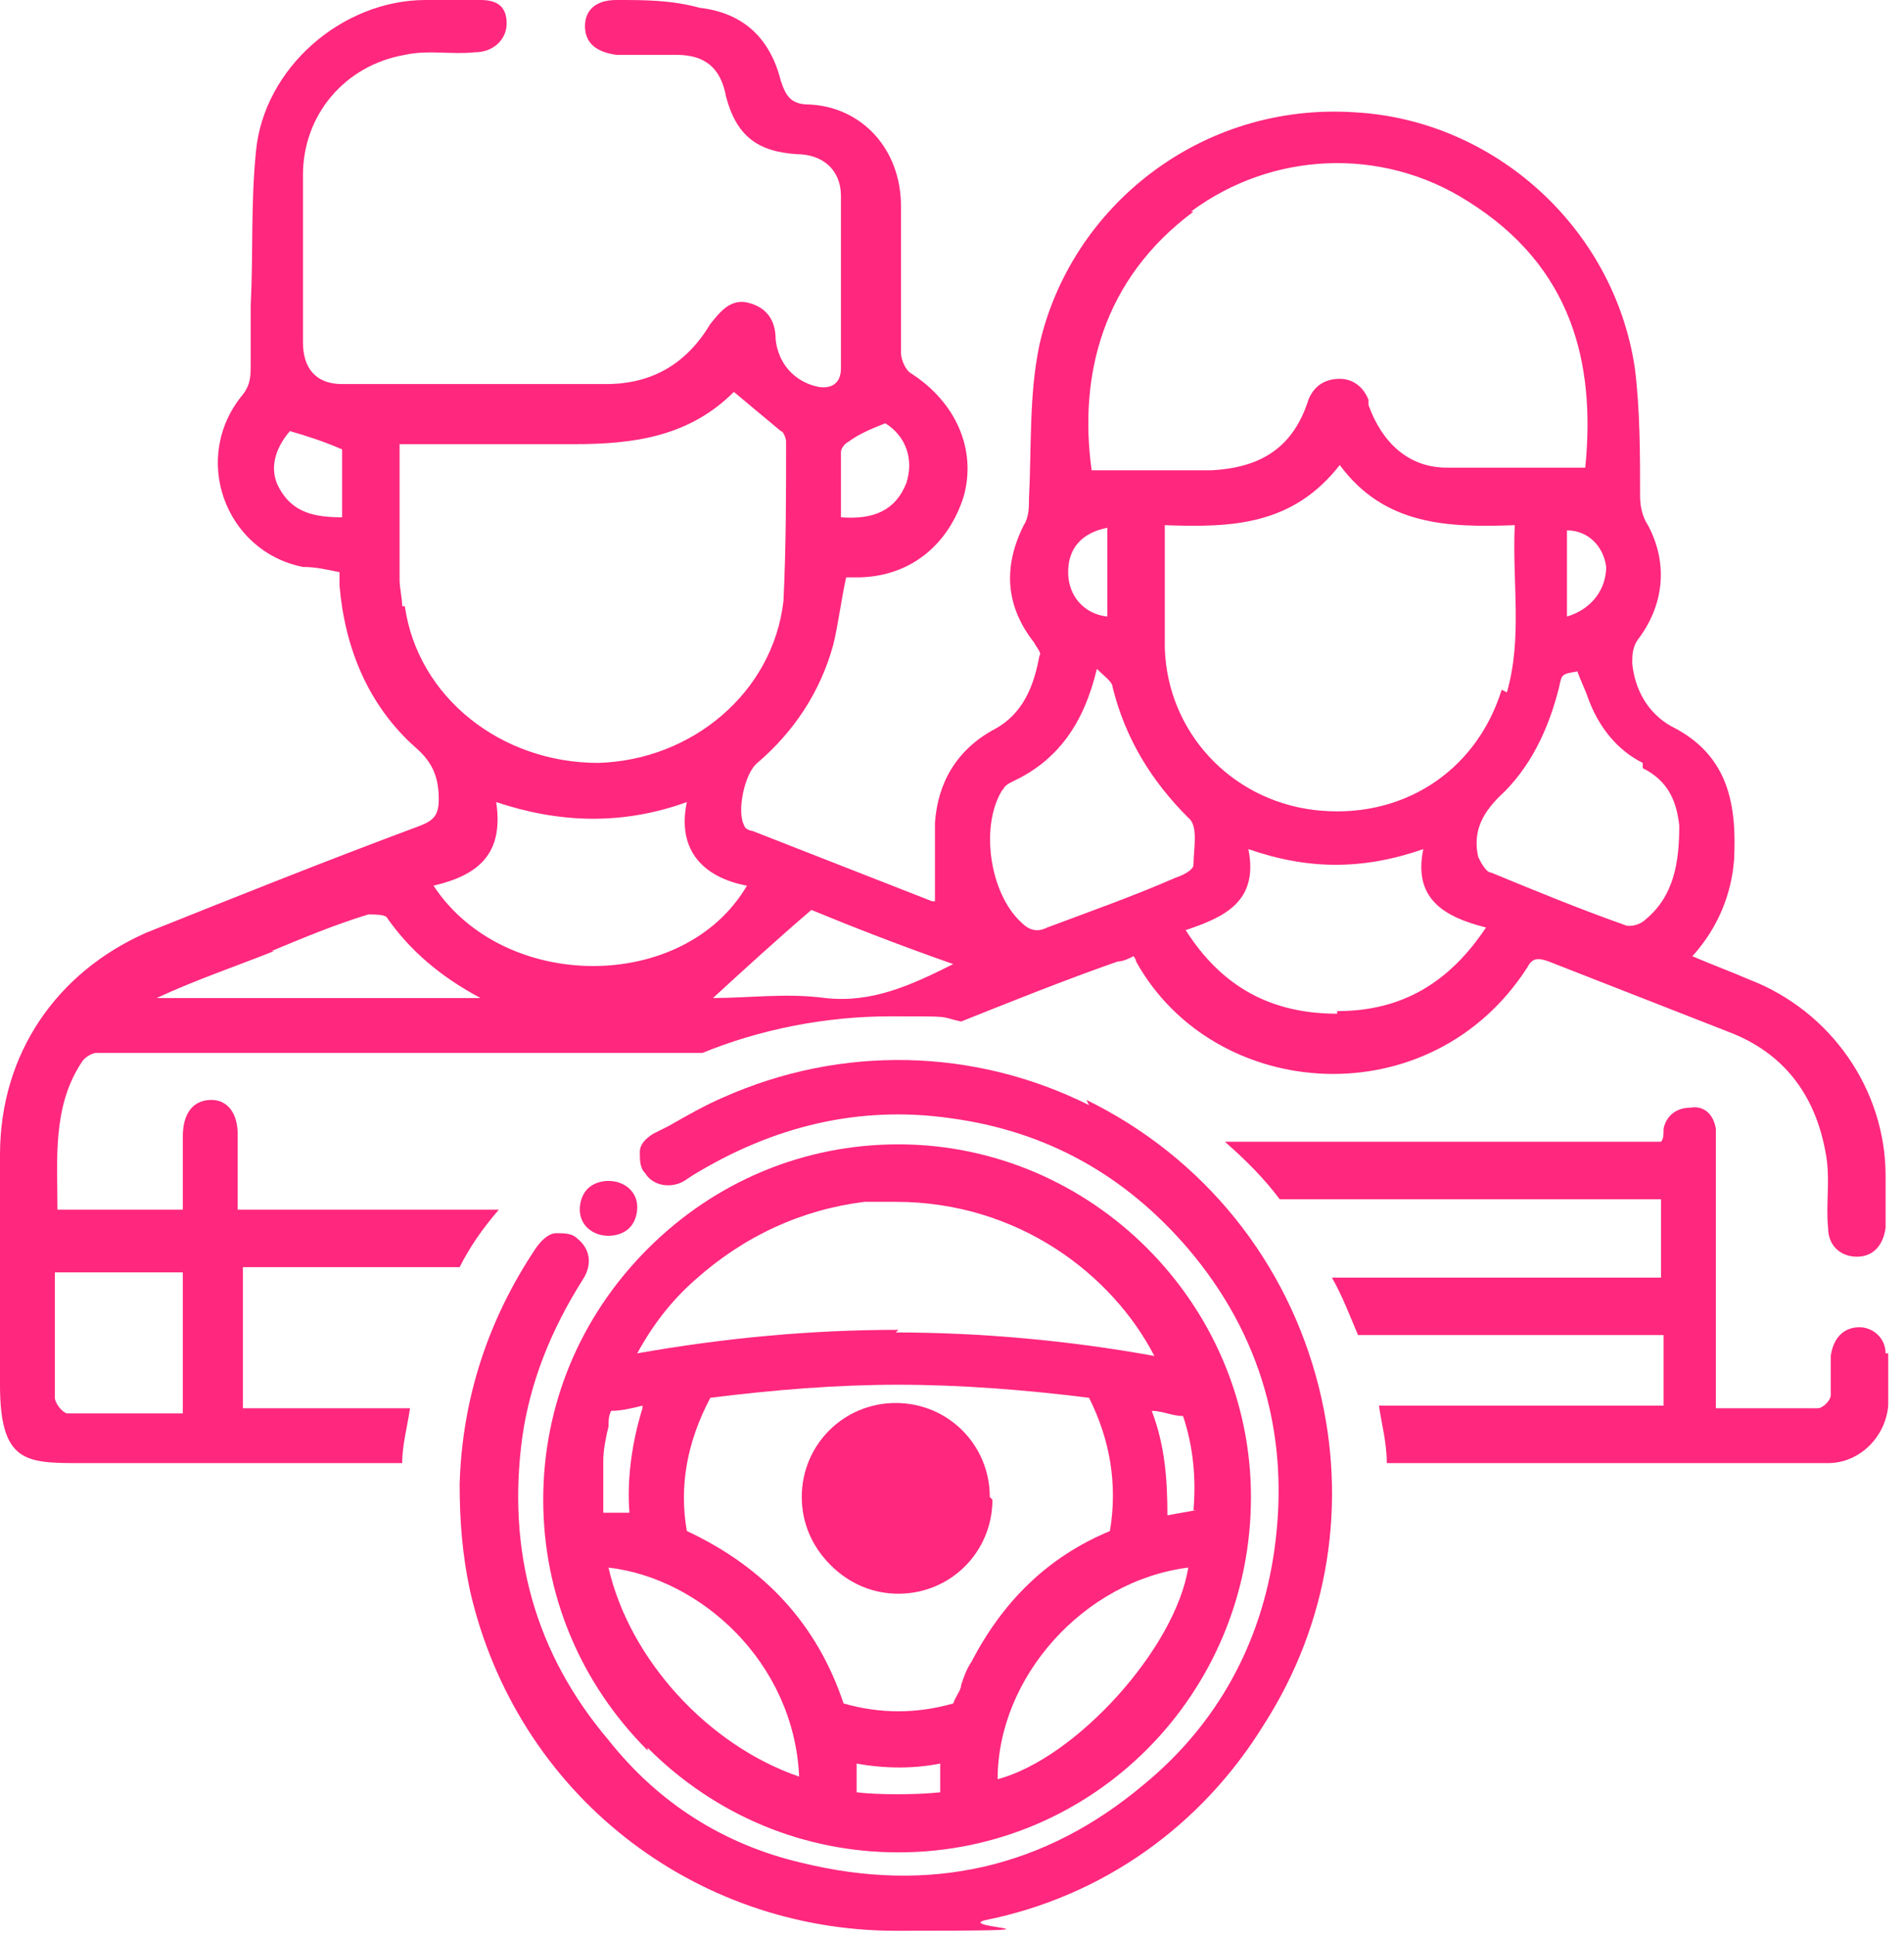
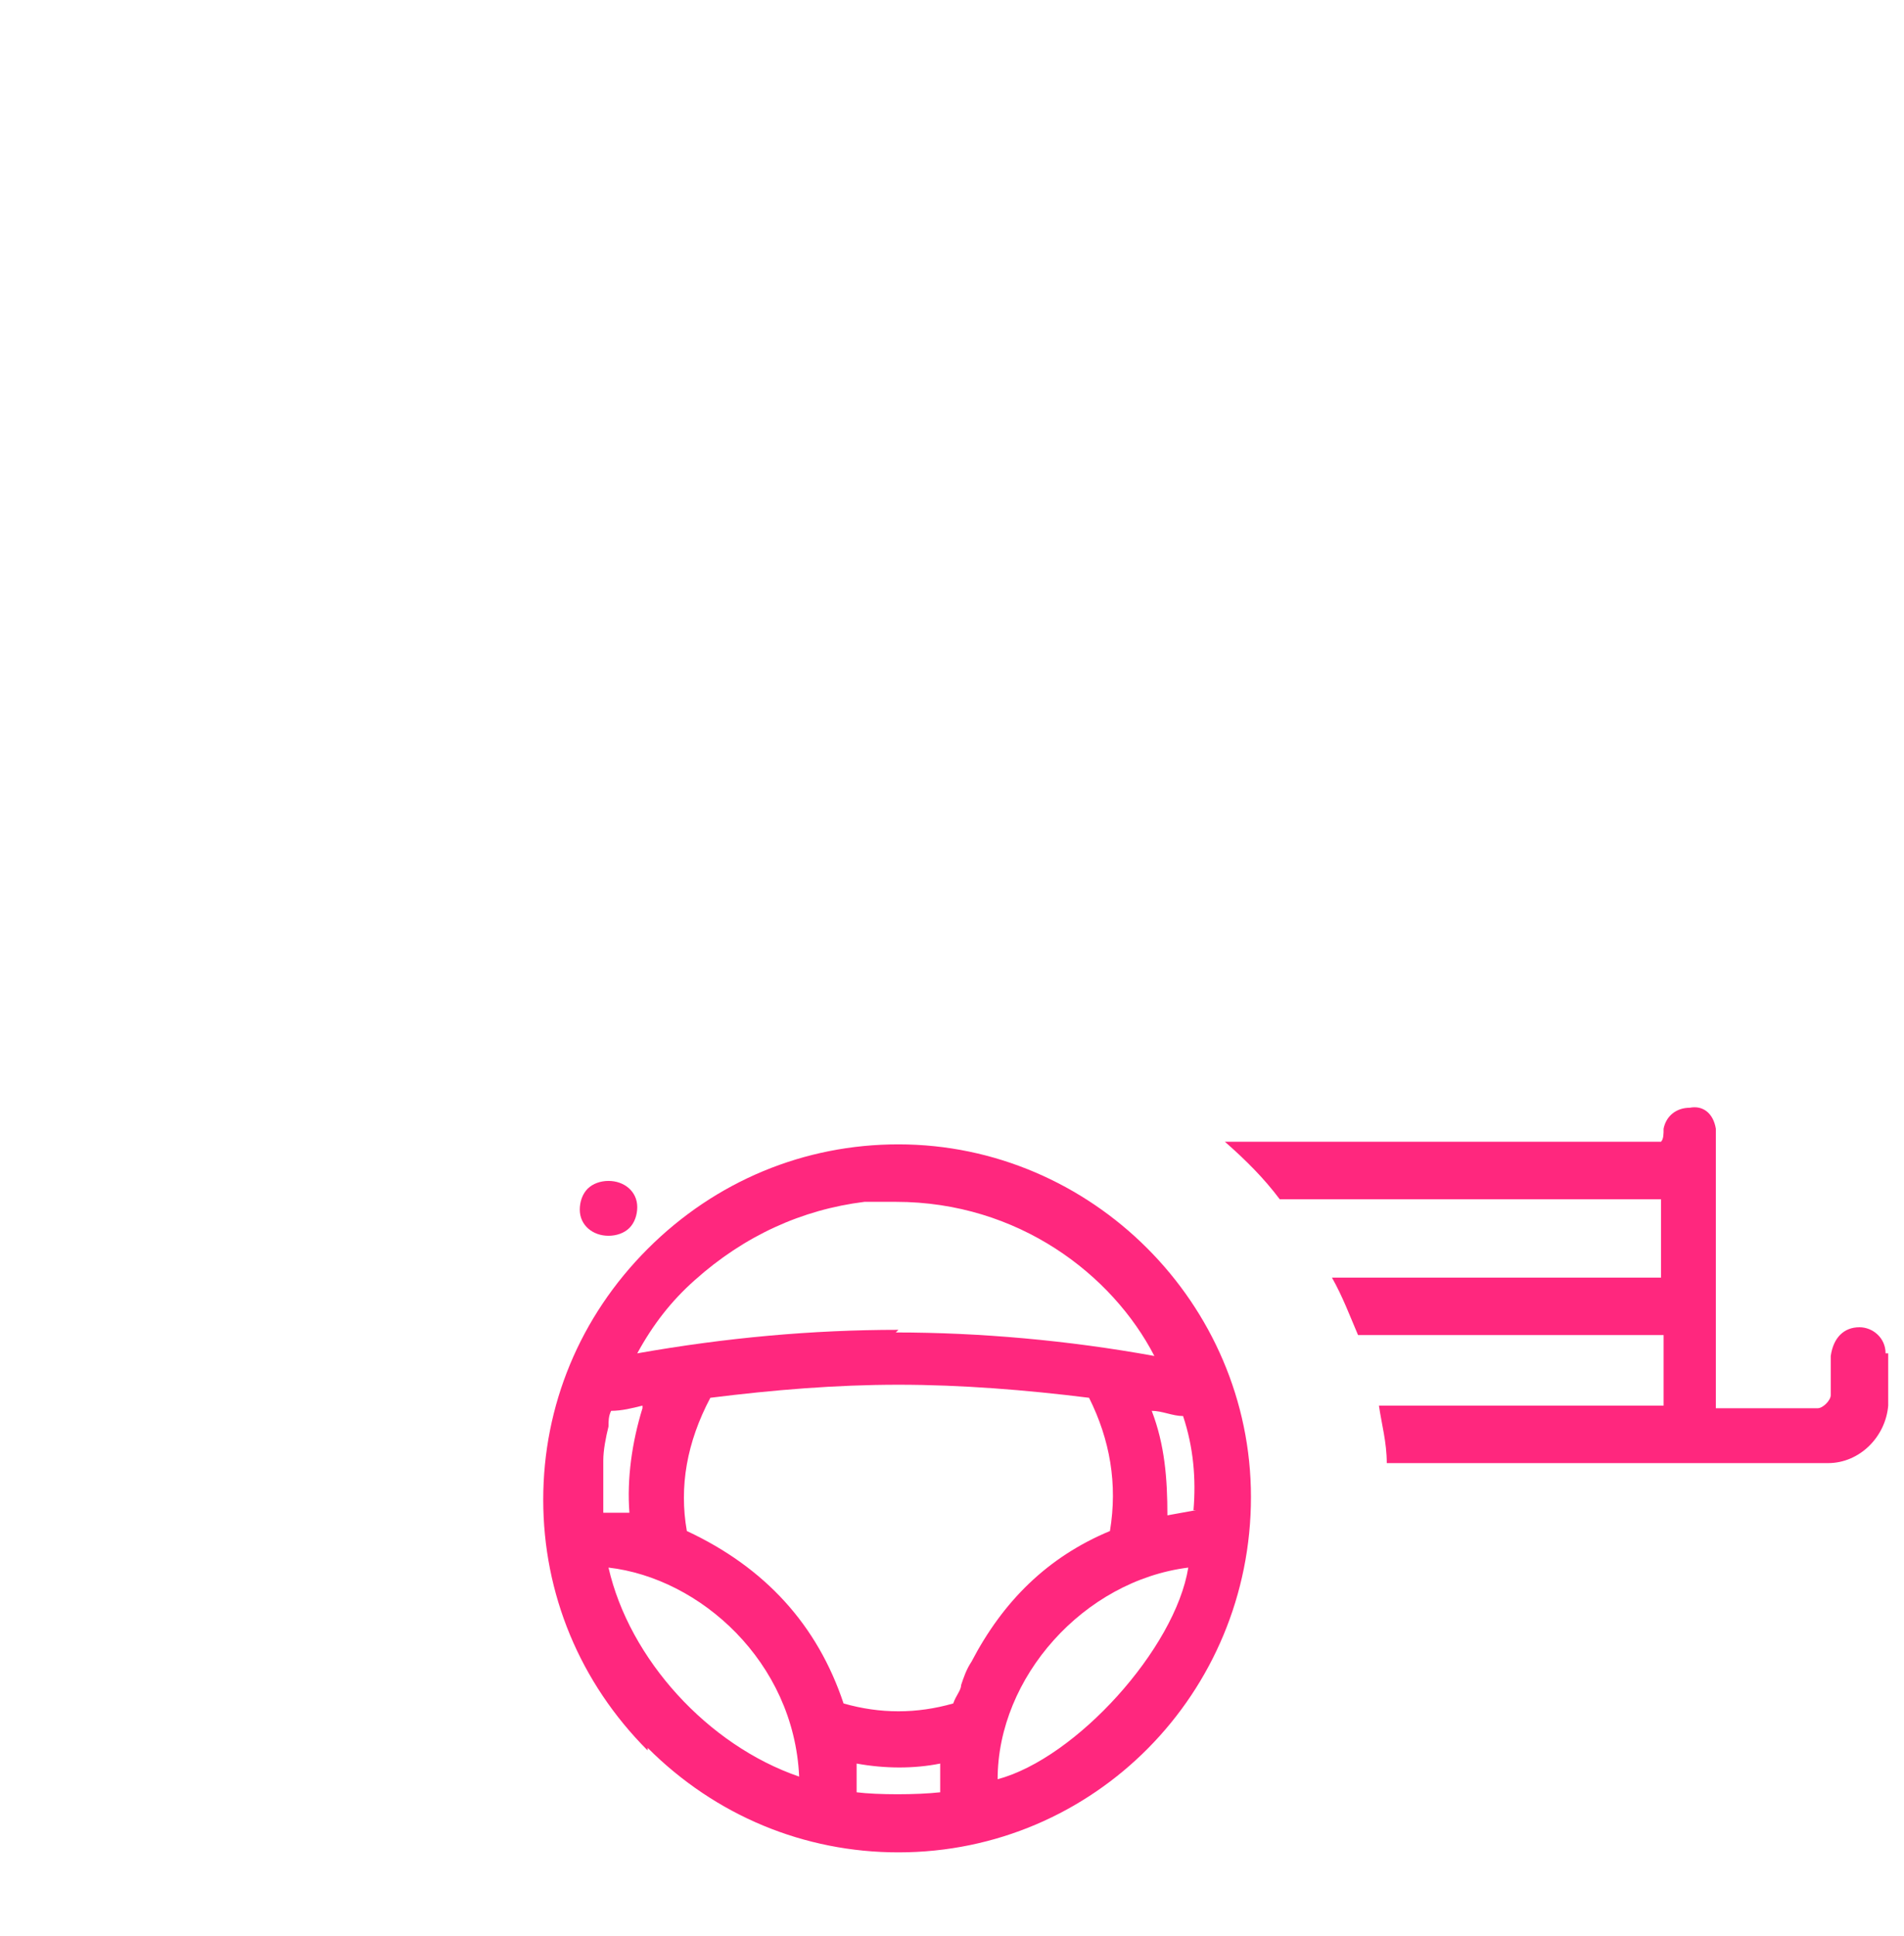
<svg xmlns="http://www.w3.org/2000/svg" width="61" height="62" viewBox="0 0 61 62" fill="none">
  <path d="M60.41 43.341C60.41 42.839 59.992 42.505 59.574 42.505C59.072 42.505 58.737 42.839 58.653 43.425C58.653 43.843 58.653 44.262 58.653 44.68C58.653 44.847 58.402 45.099 58.235 45.099C57.231 45.099 56.143 45.099 54.972 45.099V44.429C54.972 41.919 54.972 39.325 54.972 36.815C54.972 36.564 54.972 36.397 54.972 36.146C54.888 35.644 54.553 35.393 54.135 35.476C53.717 35.476 53.382 35.727 53.298 36.146C53.298 36.313 53.298 36.48 53.215 36.564H39.242C39.911 37.15 40.497 37.736 40.999 38.405H53.215V40.915H42.672C43.007 41.501 43.258 42.17 43.509 42.756H53.298V45.015H44.178C44.262 45.6 44.429 46.186 44.429 46.856H57.984C58.151 46.856 58.402 46.856 58.569 46.856C59.574 46.856 60.41 46.019 60.494 45.015C60.494 44.429 60.494 43.927 60.494 43.341H60.41Z" fill="#FF277E" />
-   <path d="M7.698 40.58H14.726C15.061 39.911 15.479 39.325 15.981 38.739H7.614C7.614 37.903 7.614 37.15 7.614 36.313C7.614 35.644 7.279 35.225 6.777 35.225C6.192 35.225 5.857 35.644 5.857 36.397C5.857 37.15 5.857 37.986 5.857 38.739H1.841C1.841 37.15 1.673 35.476 2.594 34.054C2.677 33.887 2.928 33.719 3.096 33.719C9.538 33.719 16.065 33.719 22.507 33.719C24.348 32.966 26.44 32.548 28.532 32.548C30.623 32.548 30.038 32.548 30.791 32.715C32.464 32.046 34.138 31.377 35.811 30.791C35.978 30.791 36.146 30.707 36.313 30.623C36.313 30.623 36.397 30.707 36.397 30.791C38.907 35.309 45.852 35.811 48.947 30.958C49.115 30.623 49.366 30.707 49.617 30.791C51.541 31.544 53.466 32.297 55.39 33.05C57.147 33.719 58.151 35.058 58.486 36.899C58.653 37.736 58.486 38.572 58.569 39.325C58.569 39.911 58.988 40.246 59.49 40.246C59.992 40.246 60.327 39.911 60.41 39.325C60.41 38.739 60.41 38.237 60.41 37.652C60.41 34.891 58.653 32.381 56.059 31.377C55.474 31.125 54.804 30.875 54.219 30.623C55.055 29.703 55.474 28.615 55.557 27.528C55.641 25.771 55.39 24.181 53.549 23.261C52.796 22.842 52.378 22.089 52.294 21.252C52.294 21.001 52.294 20.75 52.462 20.499C53.298 19.412 53.466 18.073 52.796 16.818C52.629 16.567 52.545 16.232 52.545 15.897C52.545 14.559 52.545 13.136 52.378 11.798C51.709 7.279 47.86 3.849 43.425 3.598C38.489 3.263 34.305 6.61 33.301 11.044C32.966 12.634 33.05 14.308 32.966 15.981C32.966 16.232 32.966 16.567 32.799 16.818C32.13 18.157 32.213 19.412 33.134 20.583C33.217 20.75 33.385 20.918 33.301 21.001C33.134 21.922 32.799 22.842 31.878 23.344C30.623 24.014 30.038 25.101 29.954 26.356C29.954 27.193 29.954 28.03 29.954 28.866C29.954 28.866 29.954 28.866 29.87 28.866C27.946 28.113 26.022 27.36 24.097 26.607C24.014 26.607 23.846 26.524 23.846 26.44C23.595 26.022 23.846 24.767 24.265 24.432C25.436 23.428 26.273 22.173 26.691 20.667C26.858 19.997 26.942 19.244 27.109 18.491C27.193 18.491 27.36 18.491 27.444 18.491C29.117 18.491 30.372 17.487 30.875 15.897C31.293 14.391 30.623 12.885 29.201 11.965C29.034 11.881 28.866 11.547 28.866 11.296C28.866 9.706 28.866 8.2 28.866 6.61C28.866 4.769 27.611 3.43 25.938 3.347C25.352 3.347 25.185 3.096 25.017 2.594C24.683 1.255 23.846 0.418 22.424 0.251C21.503 0 20.667 0 19.746 0C19.077 0 18.742 0.335 18.742 0.837C18.742 1.422 19.161 1.673 19.746 1.757C20.332 1.757 21.001 1.757 21.671 1.757C22.591 1.757 23.093 2.175 23.261 3.096C23.595 4.351 24.265 4.853 25.52 4.937C26.356 4.937 26.942 5.439 26.942 6.275C26.942 8.116 26.942 9.957 26.942 11.798C26.942 12.3 26.607 12.467 26.189 12.383C25.436 12.216 24.934 11.63 24.85 10.877C24.85 10.291 24.599 9.873 24.014 9.706C23.428 9.538 23.093 9.957 22.758 10.375C22.005 11.63 20.918 12.3 19.412 12.3C16.567 12.3 13.806 12.3 10.961 12.3C10.124 12.3 9.706 11.798 9.706 10.961C9.706 9.204 9.706 7.363 9.706 5.606C9.706 3.682 11.044 2.092 12.969 1.757C13.722 1.59 14.475 1.757 15.228 1.673C15.814 1.673 16.232 1.255 16.232 0.753C16.232 0.251 15.981 0 15.395 0C14.81 0 14.224 0 13.638 0C10.961 0 8.451 2.175 8.2 4.853C8.032 6.526 8.116 8.116 8.032 9.789C8.032 10.375 8.032 11.044 8.032 11.63C8.032 12.049 8.032 12.3 7.781 12.634C6.108 14.642 7.196 17.654 9.706 18.157C10.124 18.157 10.459 18.24 10.877 18.324C10.877 18.491 10.877 18.575 10.877 18.742C11.044 20.75 11.798 22.591 13.304 23.93C13.889 24.432 14.057 24.934 14.057 25.603C14.057 26.105 13.889 26.273 13.471 26.44C10.543 27.528 7.614 28.699 4.686 29.87C1.841 31.125 0 33.719 0 36.983C0 39.409 0 41.835 0 44.346C0 46.856 0.837 46.856 2.594 46.856H12.885C12.885 46.27 13.053 45.684 13.136 45.099H7.781V40.58H7.698ZM42.839 32.464C40.748 32.464 39.158 31.628 37.986 29.787C39.242 29.368 40.329 28.866 39.995 27.193C41.919 27.862 43.676 27.862 45.6 27.193C45.266 28.783 46.27 29.368 47.609 29.703C46.437 31.46 44.931 32.381 42.839 32.381V32.464ZM48.111 22.089C47.274 24.767 44.847 26.273 42.086 25.938C39.409 25.603 37.401 23.428 37.317 20.75C37.317 19.495 37.317 18.157 37.317 16.818C39.493 16.901 41.417 16.818 42.923 14.893C44.346 16.818 46.354 16.901 48.529 16.818C48.445 18.659 48.78 20.416 48.278 22.173L48.111 22.089ZM52.629 24.599C53.466 25.017 53.717 25.687 53.8 26.44C53.8 27.611 53.633 28.699 52.713 29.452C52.545 29.619 52.211 29.703 52.043 29.619C50.621 29.117 49.198 28.532 47.776 27.946C47.609 27.946 47.441 27.611 47.358 27.444C47.19 26.691 47.441 26.105 48.027 25.52C49.031 24.599 49.617 23.344 49.951 22.005C50.035 21.587 50.035 21.587 50.537 21.503C50.621 21.754 50.788 22.089 50.872 22.34C51.206 23.261 51.792 24.014 52.629 24.432V24.599ZM51.458 18.157C51.458 18.826 51.039 19.495 50.202 19.746V16.985C50.872 16.985 51.374 17.487 51.458 18.157ZM38.154 6.777C40.748 4.853 44.262 4.686 47.023 6.443C50.37 8.534 51.123 11.63 50.788 14.977C49.282 14.977 47.86 14.977 46.354 14.977C45.099 14.977 44.262 14.14 43.843 12.969C43.843 12.969 43.843 12.885 43.843 12.802C43.676 12.383 43.341 12.132 42.923 12.132C42.421 12.132 42.086 12.383 41.919 12.802C41.417 14.391 40.329 14.977 38.823 15.061C38.154 15.061 37.484 15.061 36.899 15.061C36.313 15.061 35.644 15.061 34.974 15.061C34.556 12.049 35.309 8.953 38.237 6.777H38.154ZM35.476 19.746C34.723 19.663 34.221 19.077 34.221 18.324C34.221 17.571 34.64 17.069 35.476 16.901V19.746ZM32.13 25.352C32.13 25.185 32.297 25.101 32.464 25.017C33.887 24.348 34.723 23.177 35.142 21.42C35.393 21.671 35.644 21.838 35.644 22.005C36.062 23.679 36.899 25.017 38.07 26.189C38.405 26.44 38.237 27.193 38.237 27.695C38.237 27.862 37.903 28.03 37.652 28.113C36.313 28.699 34.891 29.201 33.552 29.703C33.217 29.87 32.966 29.787 32.715 29.536C31.711 28.615 31.377 26.44 32.13 25.269V25.352ZM26.942 14.475C26.942 14.391 27.026 14.224 27.193 14.14C27.528 13.889 27.946 13.722 28.364 13.555C29.034 13.973 29.285 14.726 29.034 15.479C28.699 16.316 28.03 16.651 26.942 16.567C26.942 15.897 26.942 15.228 26.942 14.559V14.475ZM10.961 16.567C10.04 16.567 9.371 16.399 8.953 15.646C8.618 15.061 8.785 14.391 9.287 13.806C9.873 13.973 10.375 14.14 10.961 14.391V16.651V16.567ZM25.938 29.117C27.36 29.703 28.866 30.289 30.54 30.875C29.201 31.544 27.946 32.13 26.44 31.962C25.185 31.795 24.014 31.962 22.842 31.962C23.846 31.042 24.85 30.122 26.022 29.117H25.938ZM12.885 19.412C12.885 19.161 12.802 18.826 12.802 18.575C12.802 17.152 12.802 15.73 12.802 14.224H13.471C15.144 14.224 16.734 14.224 18.408 14.224C20.332 14.224 22.089 13.973 23.512 12.551C24.014 12.969 24.515 13.387 25.017 13.806C25.101 13.806 25.185 14.057 25.185 14.14C25.185 15.814 25.185 17.487 25.101 19.244C24.767 22.173 22.173 24.348 19.161 24.432C16.065 24.432 13.387 22.34 12.969 19.412H12.885ZM15.897 25.687C17.905 26.356 19.914 26.44 22.005 25.687C21.671 27.277 22.591 28.113 23.93 28.364C21.922 31.795 16.148 31.795 13.889 28.364C15.312 28.03 16.148 27.36 15.897 25.687ZM8.702 30.456C9.706 30.038 10.71 29.619 11.798 29.285C11.965 29.285 12.3 29.285 12.383 29.368C13.136 30.456 14.14 31.293 15.395 31.962H5.02C6.275 31.377 7.53 30.958 8.785 30.456H8.702ZM5.857 45.266C4.602 45.266 3.43 45.266 2.175 45.266C2.008 45.266 1.757 44.931 1.757 44.764C1.757 43.425 1.757 42.086 1.757 40.748H5.857V45.266Z" fill="#FF277E" />
  <path d="M20.75 55.976C22.926 58.151 25.771 59.322 28.783 59.322C35.058 59.322 40.078 54.219 40.078 47.943C40.078 41.752 34.974 36.648 28.783 36.648C25.771 36.648 22.926 37.819 20.75 39.995C18.575 42.17 17.404 45.015 17.404 48.027C17.404 51.039 18.575 53.884 20.75 56.059V55.976ZM20.583 45.099C20.248 46.186 20.081 47.358 20.165 48.445H19.328C19.328 48.278 19.328 48.111 19.328 48.027C19.328 47.609 19.328 47.19 19.328 46.772C19.328 46.437 19.412 46.019 19.495 45.684C19.495 45.517 19.495 45.349 19.579 45.182C19.914 45.182 20.248 45.099 20.583 45.015V45.099ZM38.07 50.202C37.652 52.796 34.472 56.31 31.962 56.98C31.962 53.717 34.723 50.621 38.07 50.202ZM30.122 56.478V57.398C29.368 57.482 28.113 57.482 27.444 57.398V56.478C28.364 56.645 29.285 56.645 30.122 56.478ZM25.603 56.896C22.675 55.892 20.165 53.131 19.495 50.202C22.424 50.537 25.436 53.215 25.603 56.896ZM27.026 54.553C26.189 52.043 24.515 50.202 22.005 49.031C21.754 47.609 22.005 46.186 22.758 44.764C24.767 44.513 26.775 44.346 28.783 44.346C30.791 44.346 32.883 44.513 34.891 44.764C35.56 46.103 35.811 47.525 35.56 49.031C33.552 49.868 32.13 51.29 31.125 53.215C30.958 53.466 30.875 53.717 30.791 53.968C30.791 54.135 30.623 54.302 30.54 54.553C29.368 54.888 28.197 54.888 27.026 54.553ZM38.321 48.362L37.401 48.529C37.401 47.358 37.317 46.27 36.899 45.182C37.233 45.182 37.568 45.349 37.903 45.349C38.237 46.354 38.321 47.358 38.237 48.362H38.321ZM28.783 42.588C26.022 42.588 23.261 42.839 20.416 43.341C20.918 42.421 21.503 41.668 22.256 40.999C23.846 39.576 25.687 38.739 27.695 38.489C28.03 38.489 28.364 38.489 28.699 38.489C32.632 38.489 35.644 40.831 36.983 43.425C34.221 42.923 31.377 42.672 28.699 42.672L28.783 42.588Z" fill="#FF277E" />
-   <path d="M34.891 35.393C31.209 33.552 26.942 33.468 23.177 35.142C22.591 35.393 22.005 35.727 21.42 36.062L20.918 36.313C20.667 36.48 20.499 36.648 20.499 36.899C20.499 37.15 20.499 37.401 20.667 37.568C20.918 37.986 21.503 38.07 21.922 37.819L22.173 37.652C24.767 36.062 27.528 35.393 30.456 35.811C33.552 36.229 36.062 37.652 38.07 39.995C40.413 42.756 41.333 46.019 40.831 49.617C40.413 52.629 38.991 55.223 36.648 57.147C33.468 59.825 29.787 60.661 25.687 59.657C23.177 59.072 21.085 57.733 19.495 55.725C17.152 52.964 16.232 49.7 16.734 46.019C16.985 44.262 17.654 42.588 18.659 40.999C18.993 40.497 18.91 39.995 18.491 39.66C18.324 39.493 18.073 39.493 17.822 39.493C17.571 39.493 17.32 39.744 17.152 39.995C15.646 42.254 14.81 44.764 14.726 47.525C14.726 48.696 14.81 49.784 15.061 50.956C16.567 57.482 22.256 61.833 28.699 61.833C35.142 61.833 30.623 61.749 31.544 61.498C35.309 60.745 38.489 58.486 40.497 55.223C42.588 51.959 43.174 48.111 42.254 44.429C41.25 40.413 38.572 37.066 34.807 35.225L34.891 35.393Z" fill="#FF277E" />
  <path d="M19.495 37.819C19.244 37.819 18.993 37.903 18.826 38.07C18.659 38.237 18.575 38.489 18.575 38.739C18.575 39.242 18.993 39.576 19.495 39.576C19.746 39.576 19.997 39.493 20.165 39.325C20.332 39.158 20.416 38.907 20.416 38.656C20.416 38.154 19.997 37.819 19.495 37.819Z" fill="#FF277E" />
-   <path d="M31.711 47.943C31.711 46.27 30.372 44.931 28.699 44.931C27.026 44.931 25.687 46.27 25.687 47.943C25.687 48.78 26.022 49.533 26.607 50.119C27.193 50.705 27.946 51.039 28.783 51.039C30.456 51.039 31.795 49.7 31.795 48.027L31.711 47.943Z" fill="#FF277E" />
</svg>